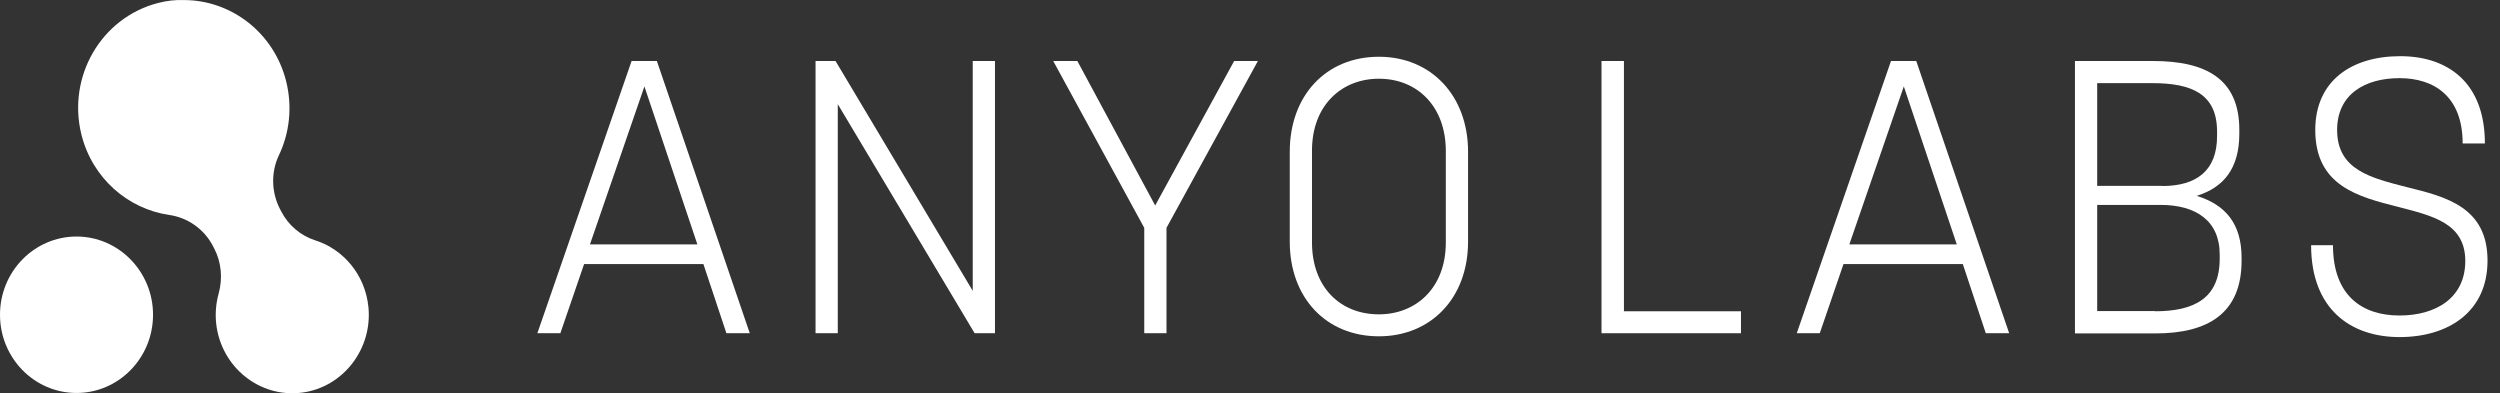
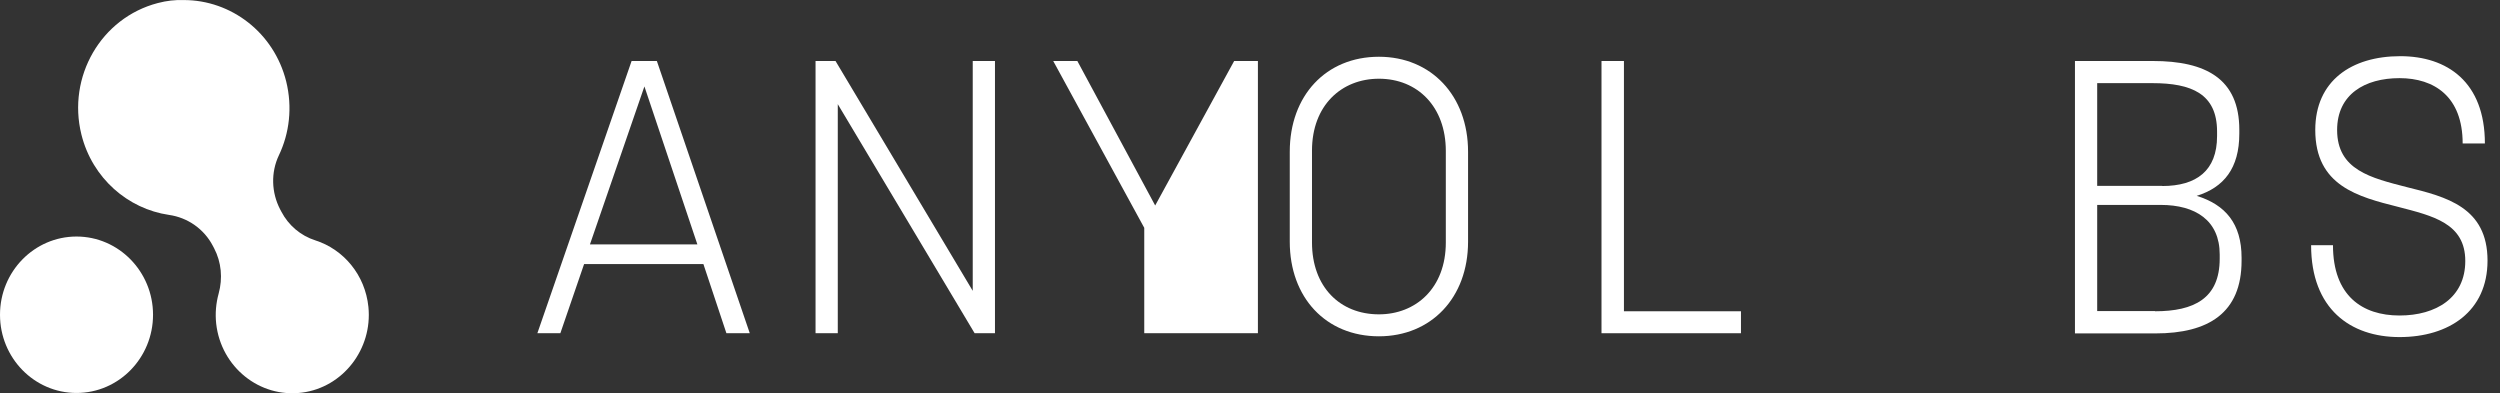
<svg xmlns="http://www.w3.org/2000/svg" width="178" height="28" viewBox="0 0 178 28" fill="none">
  <rect x="0" y="0" width="178" height="28" fill="#333333" stroke="none" />
  <path d="M0 22.41C0 25.491 2.446 27.979 5.448 27.979C8.462 27.979 10.896 25.479 10.896 22.41C10.896 19.341 8.45 16.841 5.448 16.841C2.446 16.841 0 19.329 0 22.41Z" fill="white" />
  <path d="M11.232 0.218C7.198 1.272 4.775 5.455 5.796 9.578C6.572 12.694 9.111 14.874 12.032 15.301C13.365 15.491 14.535 16.308 15.161 17.517L15.242 17.671C15.764 18.666 15.868 19.815 15.567 20.905C15.382 21.581 15.312 22.303 15.393 23.05C15.741 26.131 18.476 28.346 21.502 27.955C24.423 27.576 26.532 24.851 26.231 21.853C25.999 19.567 24.457 17.754 22.452 17.114C21.409 16.782 20.54 16.047 20.03 15.064L19.948 14.91C19.323 13.713 19.276 12.28 19.856 11.059C20.609 9.483 20.829 7.635 20.377 5.798C19.508 2.315 16.448 0.004 13.086 0.004C12.484 -0.019 11.858 0.052 11.232 0.218Z" fill="white" />
  <path d="M44.97 4.343H46.768L53.384 23.726H51.72L50.082 18.801H41.588L39.897 23.726H38.26L44.97 4.343ZM49.653 17.402L45.882 6.154L42.004 17.402H49.653Z" fill="white" />
  <path d="M58.067 4.343H59.489L69.259 20.708V4.343H70.842V23.726H69.393L59.65 7.416V23.726H58.067V4.343Z" fill="white" />
-   <path d="M81.471 16.222L74.989 4.343H76.707L82.249 14.631L87.872 4.343H89.563L83.054 16.222V23.726H81.471V16.222Z" fill="white" />
+   <path d="M81.471 16.222L74.989 4.343H76.707L82.249 14.631L87.872 4.343H89.563V23.726H81.471V16.222Z" fill="white" />
  <path d="M91.831 17.21V10.804C91.831 6.812 94.407 4.041 98.178 4.041C101.895 4.041 104.526 6.812 104.526 10.804V17.21C104.526 21.202 101.895 23.945 98.178 23.945C94.407 23.945 91.831 21.188 91.831 17.21ZM98.178 22.381C100.808 22.381 102.942 20.516 102.942 17.265V10.749C102.942 7.594 100.929 5.605 98.178 5.605C95.521 5.605 93.414 7.498 93.414 10.722V17.265C93.414 20.42 95.4 22.381 98.178 22.381Z" fill="white" />
  <path d="M114.04 4.343H115.624V22.162H123.957V23.726H114.027V4.343H114.04Z" fill="white" />
-   <path d="M134.639 4.343H136.437L143.053 23.726H141.389L139.752 18.801H131.257L129.567 23.726H127.929L134.639 4.343ZM139.323 17.402L135.552 6.154L131.673 17.402H139.323Z" fill="white" />
  <path d="M147.737 4.343H153.279C157.05 4.343 159.439 5.605 159.439 9.24V9.514C159.439 11.983 158.338 13.342 156.406 13.945C158.446 14.576 159.6 15.92 159.6 18.348V18.568C159.6 22.285 157.238 23.739 153.467 23.739H147.737V4.343ZM153.95 13.245C156.393 13.245 157.855 12.148 157.855 9.693V9.364C157.855 6.675 156.03 5.92 153.252 5.92H149.32V13.232H153.95V13.245ZM153.44 22.162C156.205 22.162 158.043 21.256 158.043 18.417V18.115C158.043 15.701 156.325 14.59 153.843 14.59H149.32V22.148H153.44V22.162Z" fill="white" />
  <path d="M164.551 17.457H166.108C166.108 21.064 168.201 22.464 170.845 22.464C173.448 22.464 175.528 21.202 175.528 18.582C175.528 15.893 173.22 15.372 170.738 14.727C167.92 14.014 164.847 13.245 164.847 9.254C164.847 5.756 167.423 4 170.899 4C174.24 4 176.924 5.838 176.924 10.214H175.341C175.341 6.881 173.328 5.564 170.845 5.564C168.376 5.564 166.403 6.716 166.403 9.254C166.403 12.107 168.819 12.669 171.382 13.328C174.173 14.014 177.112 14.755 177.112 18.554C177.112 22.162 174.374 24 170.845 24C167.356 24 164.551 21.997 164.551 17.457Z" fill="white" />
</svg>